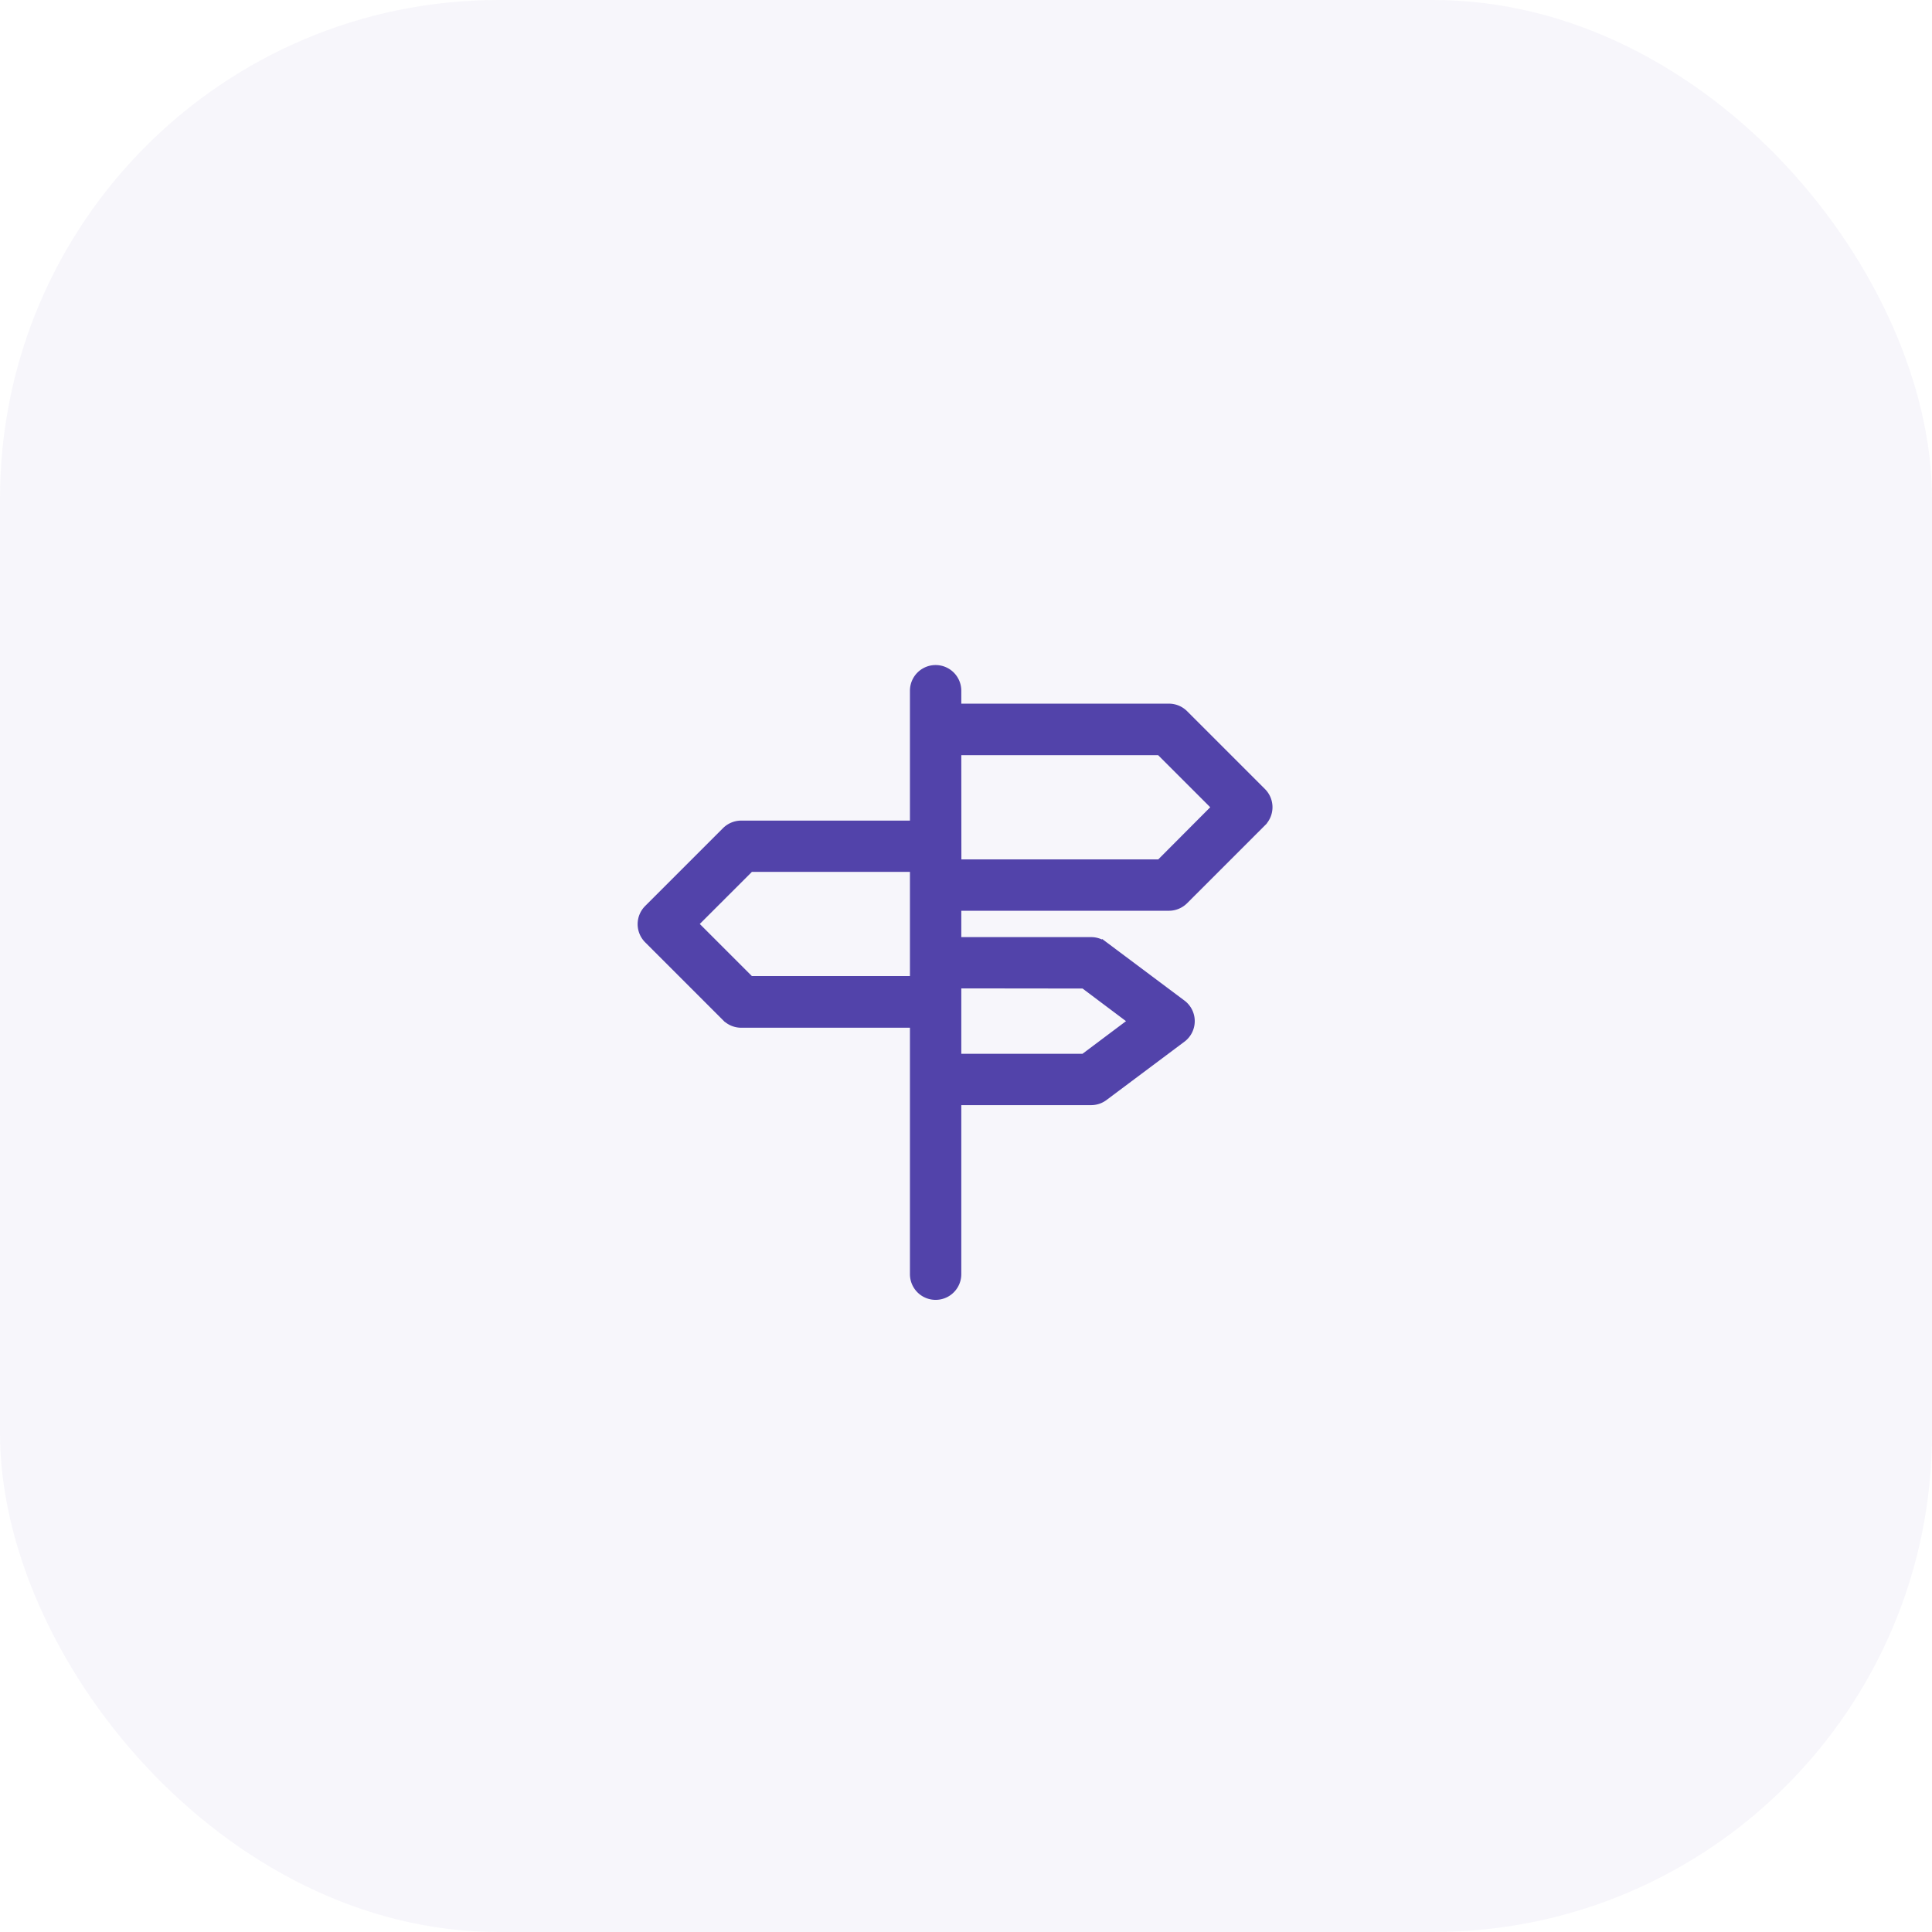
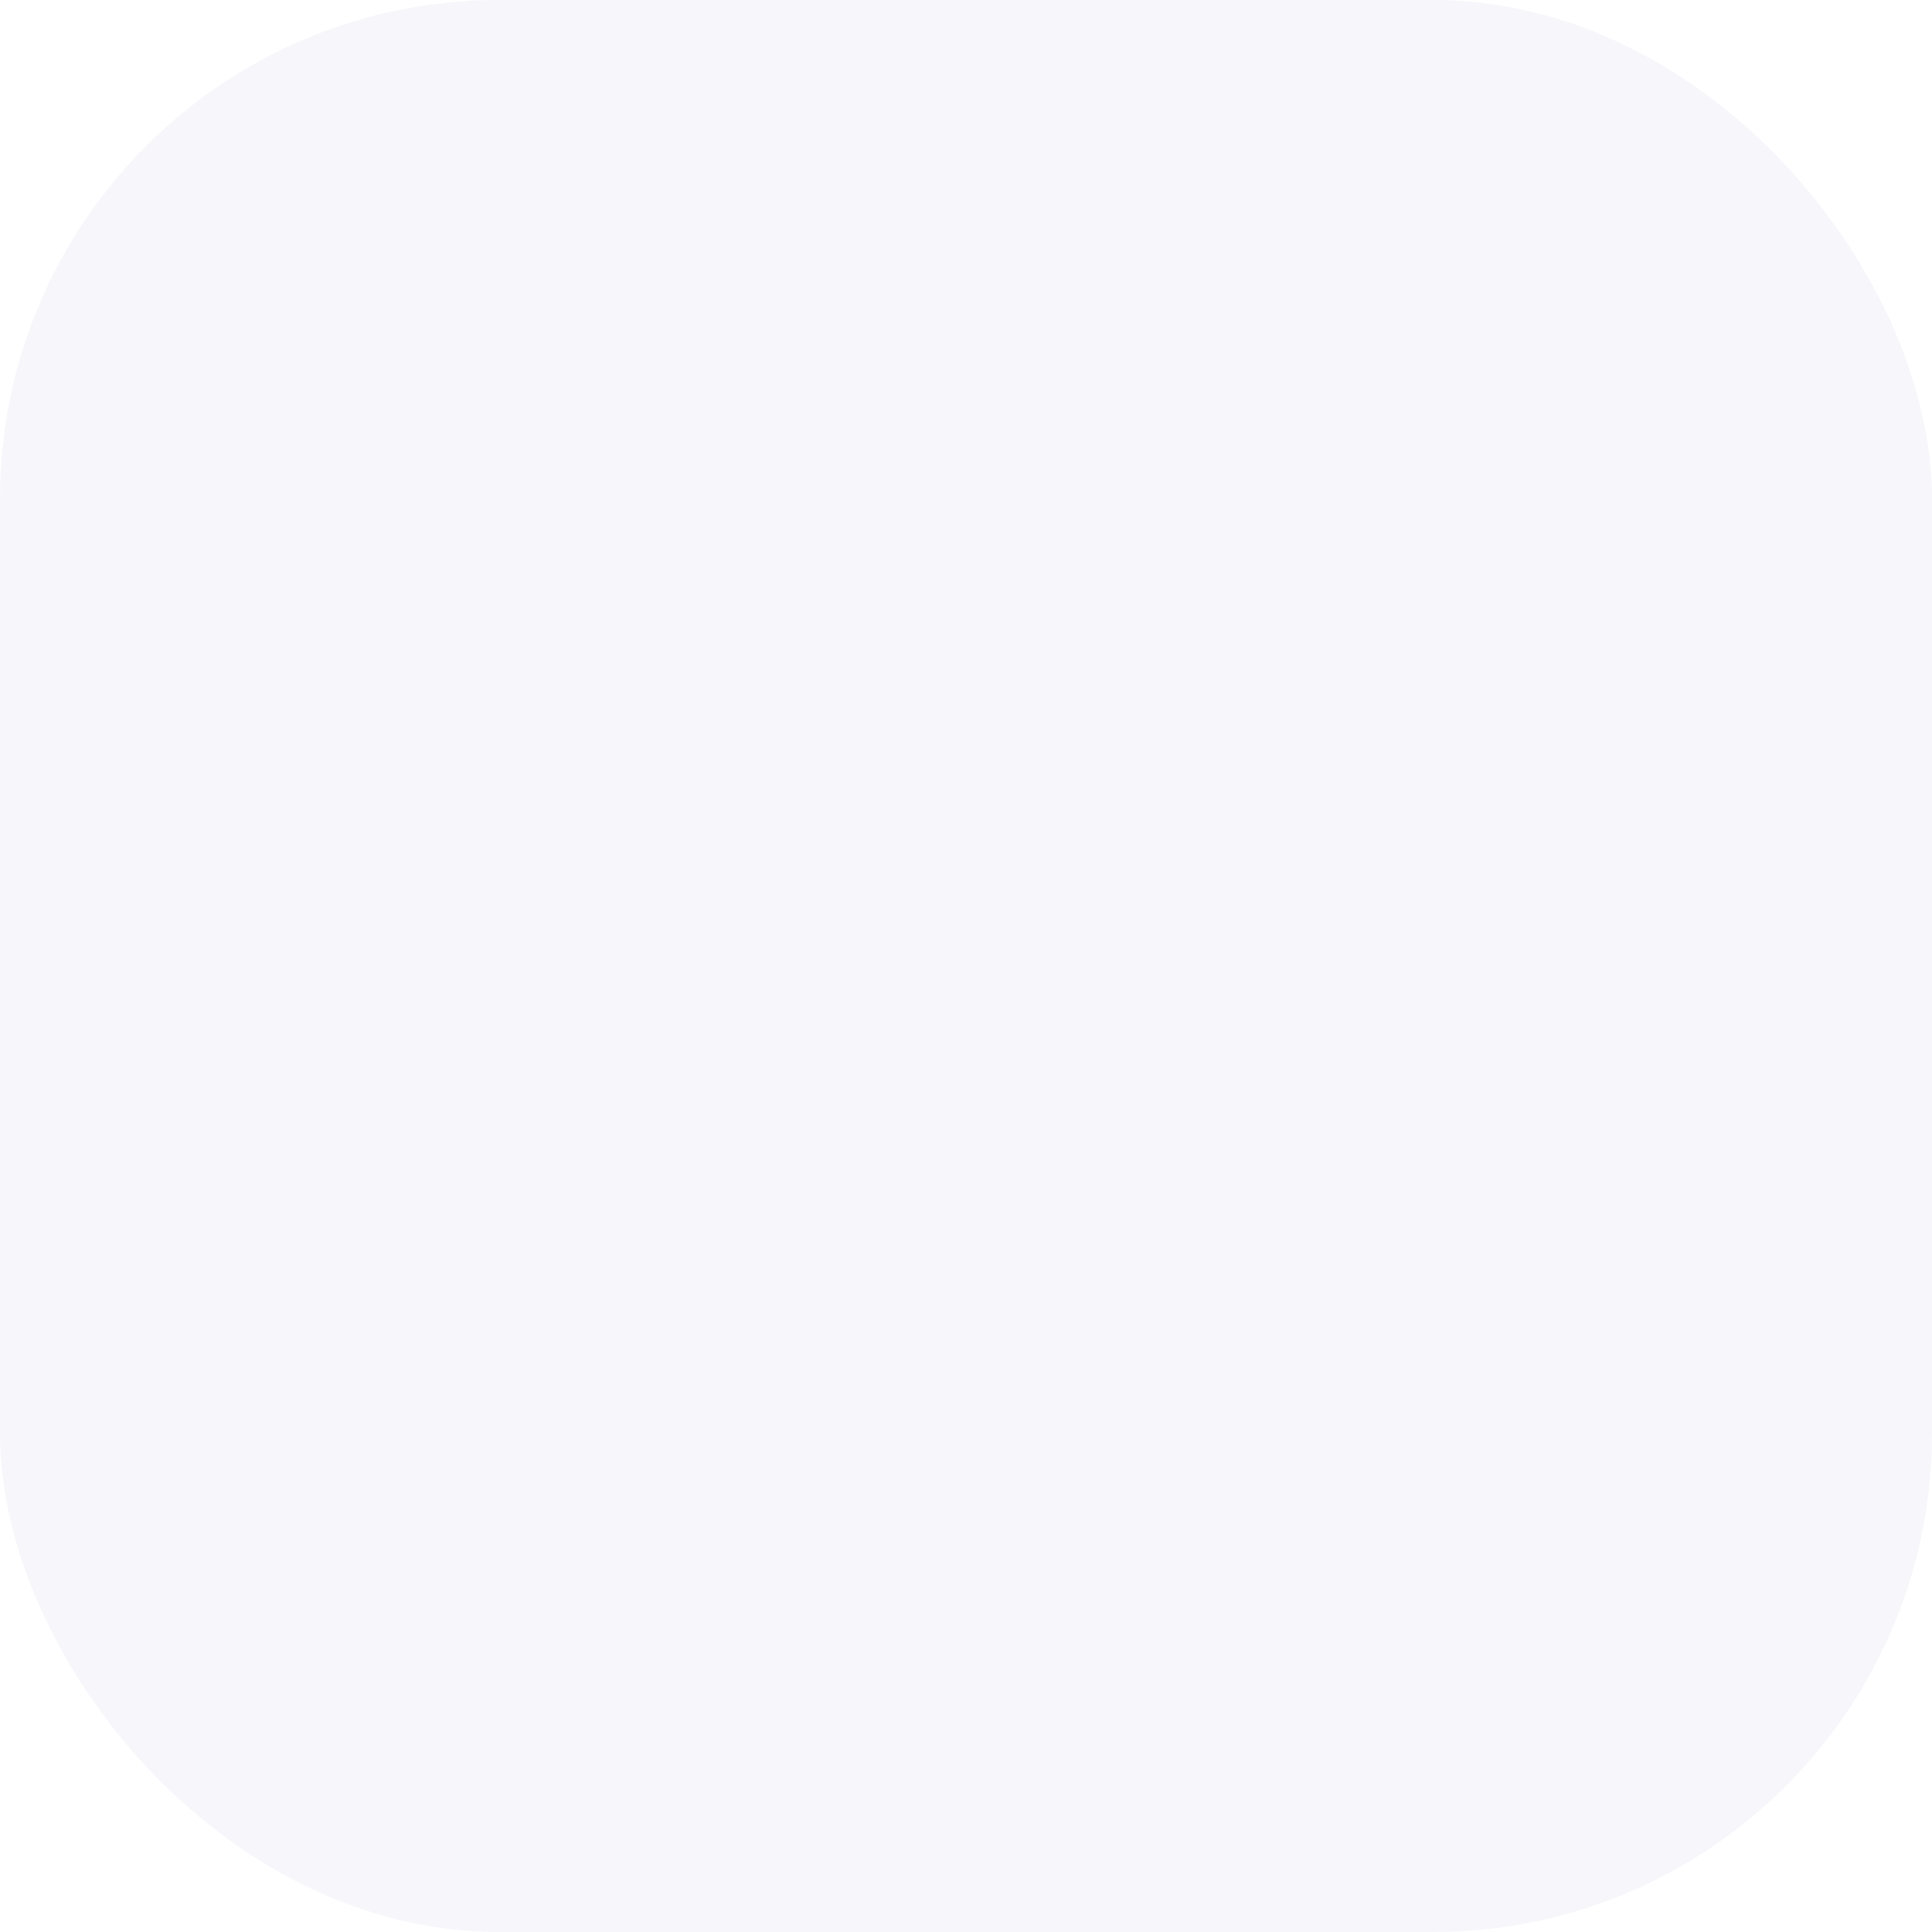
<svg xmlns="http://www.w3.org/2000/svg" id="Sign-Campsites" width="62" height="62" viewBox="0 0 62 62">
  <rect id="Base" width="62" height="62" rx="16" fill="#5243aa" opacity="0.05" />
  <g id="panels" transform="translate(20.668 21.542)">
    <g id="Group_1112" data-name="Group 1112" transform="translate(0 0)">
-       <path id="Path_3484" data-name="Path 3484" d="M16.843,7.493a.628.628,0,0,0,.442-.182l2.5-2.5a.624.624,0,0,0,0-.882l-2.5-2.5a.628.628,0,0,0-.442-.182H9.981V.632a.624.624,0,1,0-1.248,0V5H3.119a.628.628,0,0,0-.442.182l-2.5,2.5a.624.624,0,0,0,0,.882l2.5,2.5a.624.624,0,0,0,.442.183H8.733v8.109a.624.624,0,0,0,1.248,0V13.731h4.367a.622.622,0,0,0,.374-.125l2.5-1.871a.624.624,0,0,0,0-1l-2.5-1.871a.622.622,0,0,0-.374-.125H9.981V7.493h6.862ZM9.981,2.5h6.6l1.871,1.871L16.584,6.246h-6.6ZM8.733,9.989H3.378L1.506,8.117,3.378,6.246H8.733Zm5.406,0L15.8,11.236l-1.664,1.248H9.981v-2.5Z" transform="translate(0 -0.008)" fill="#5243aa" stroke="#5243aa" stroke-width="0.4" />
-     </g>
+       </g>
  </g>
</svg>